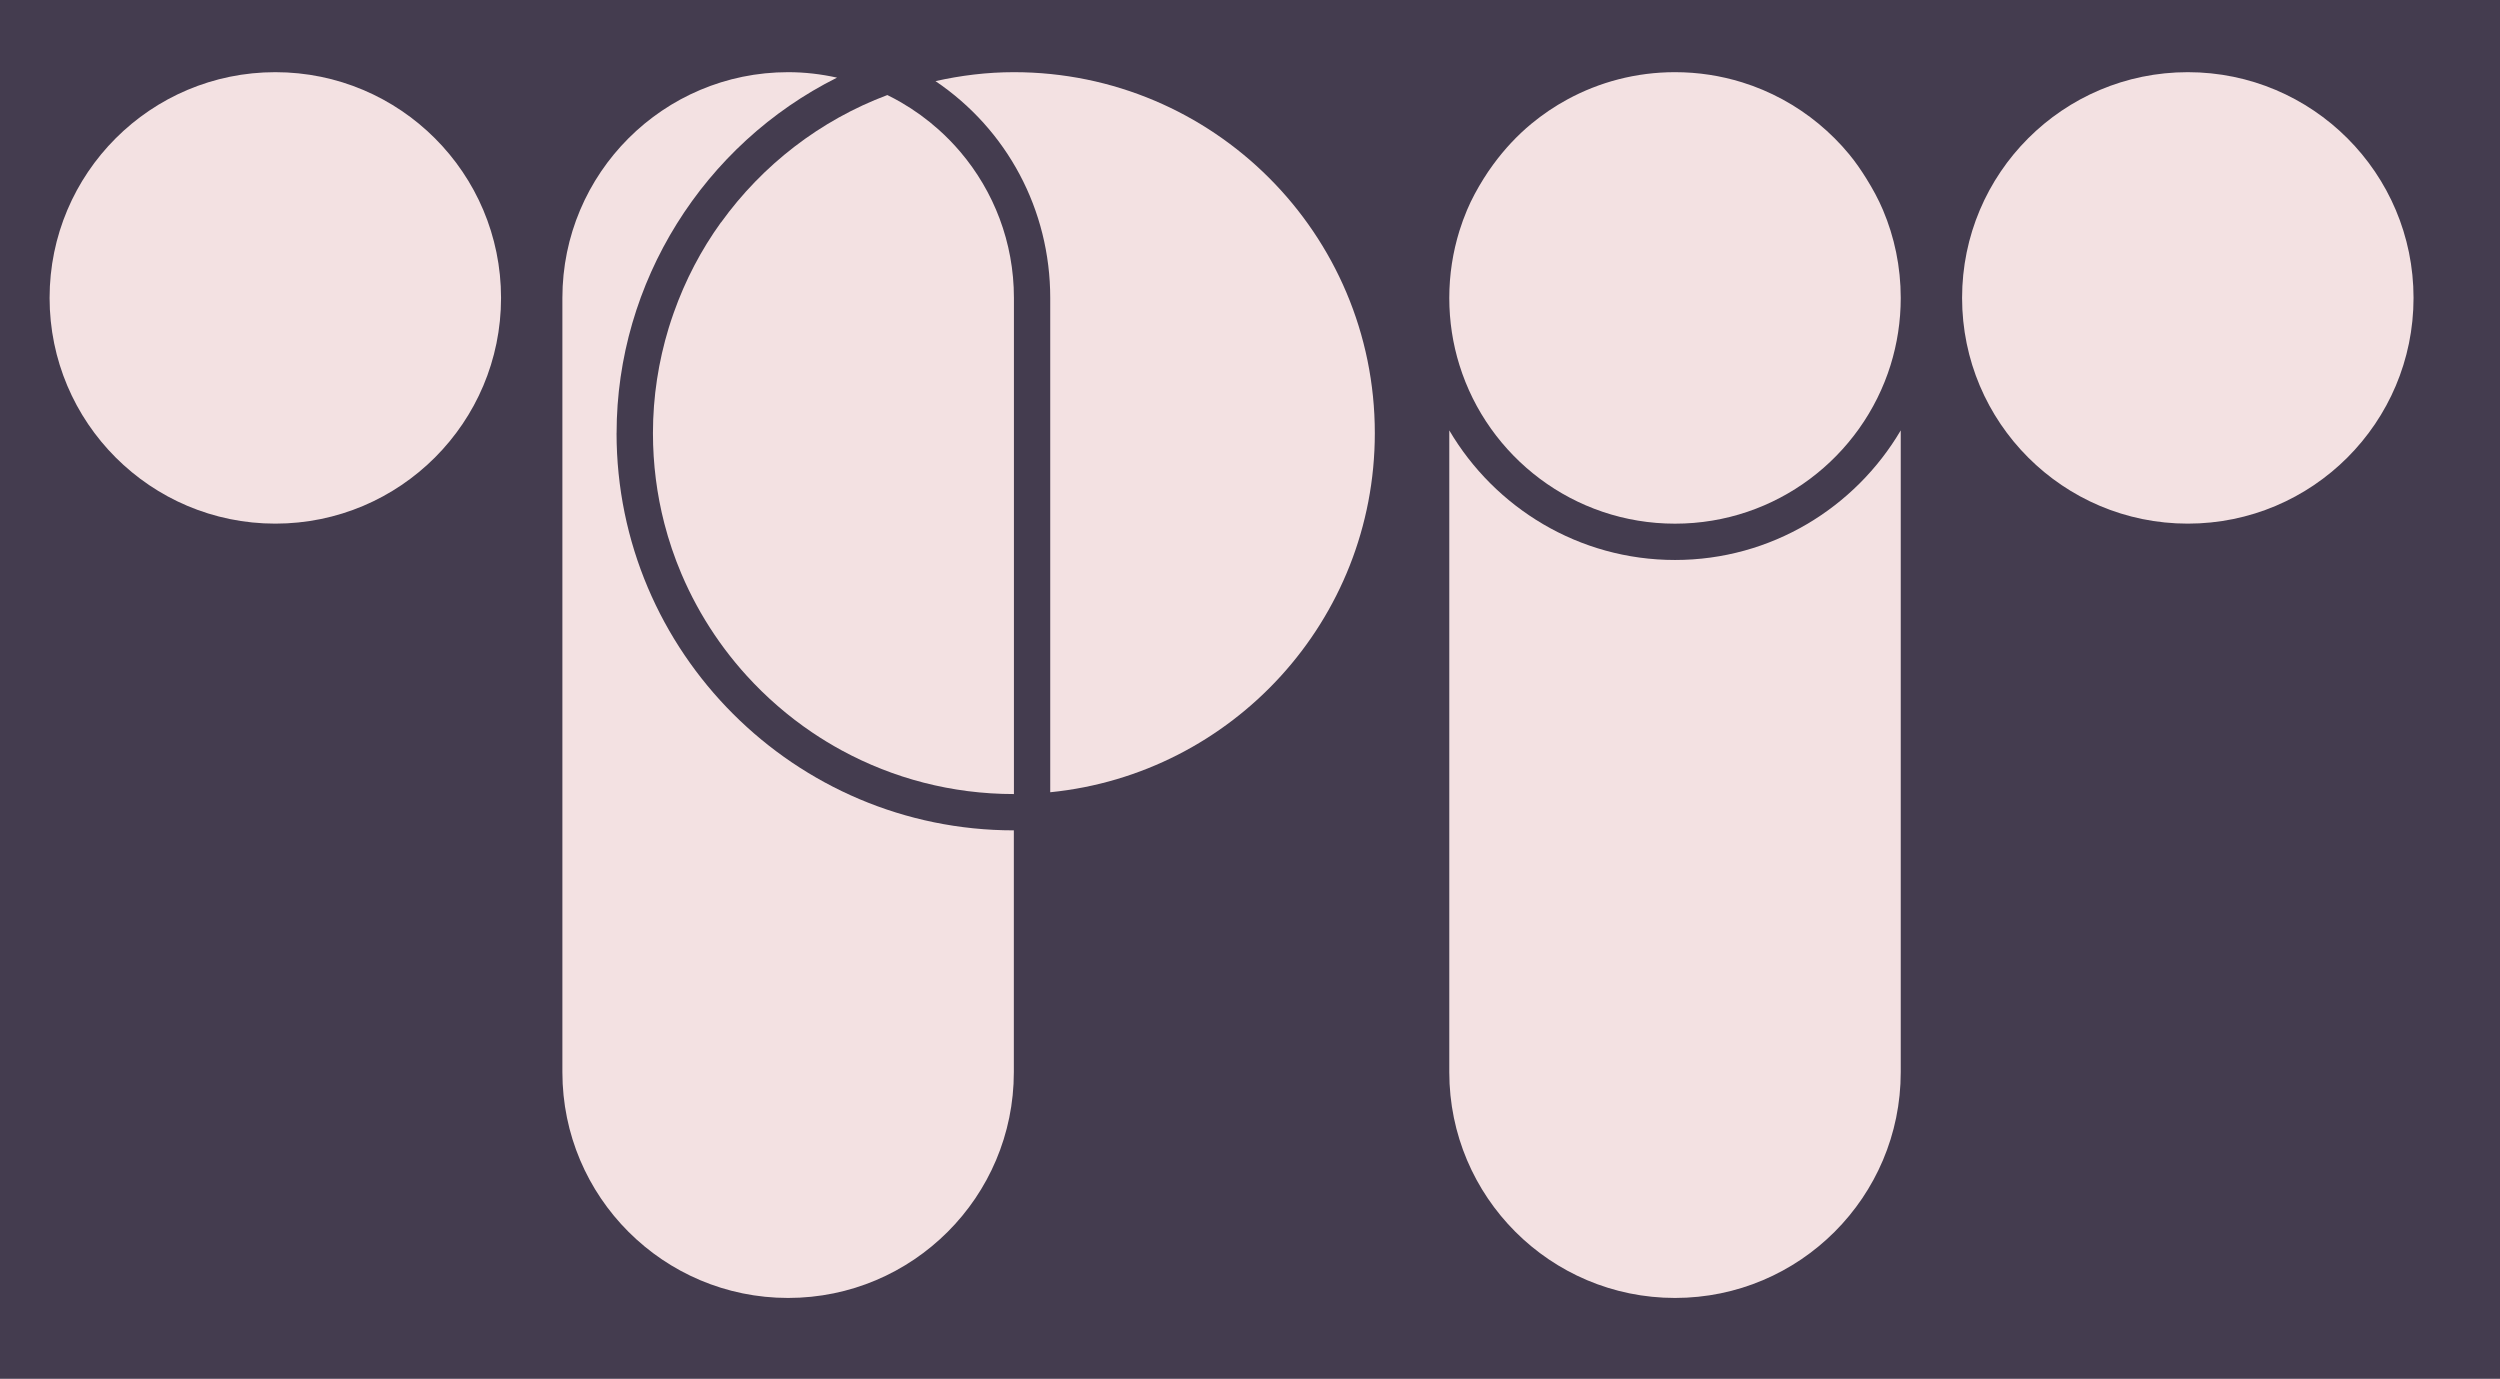
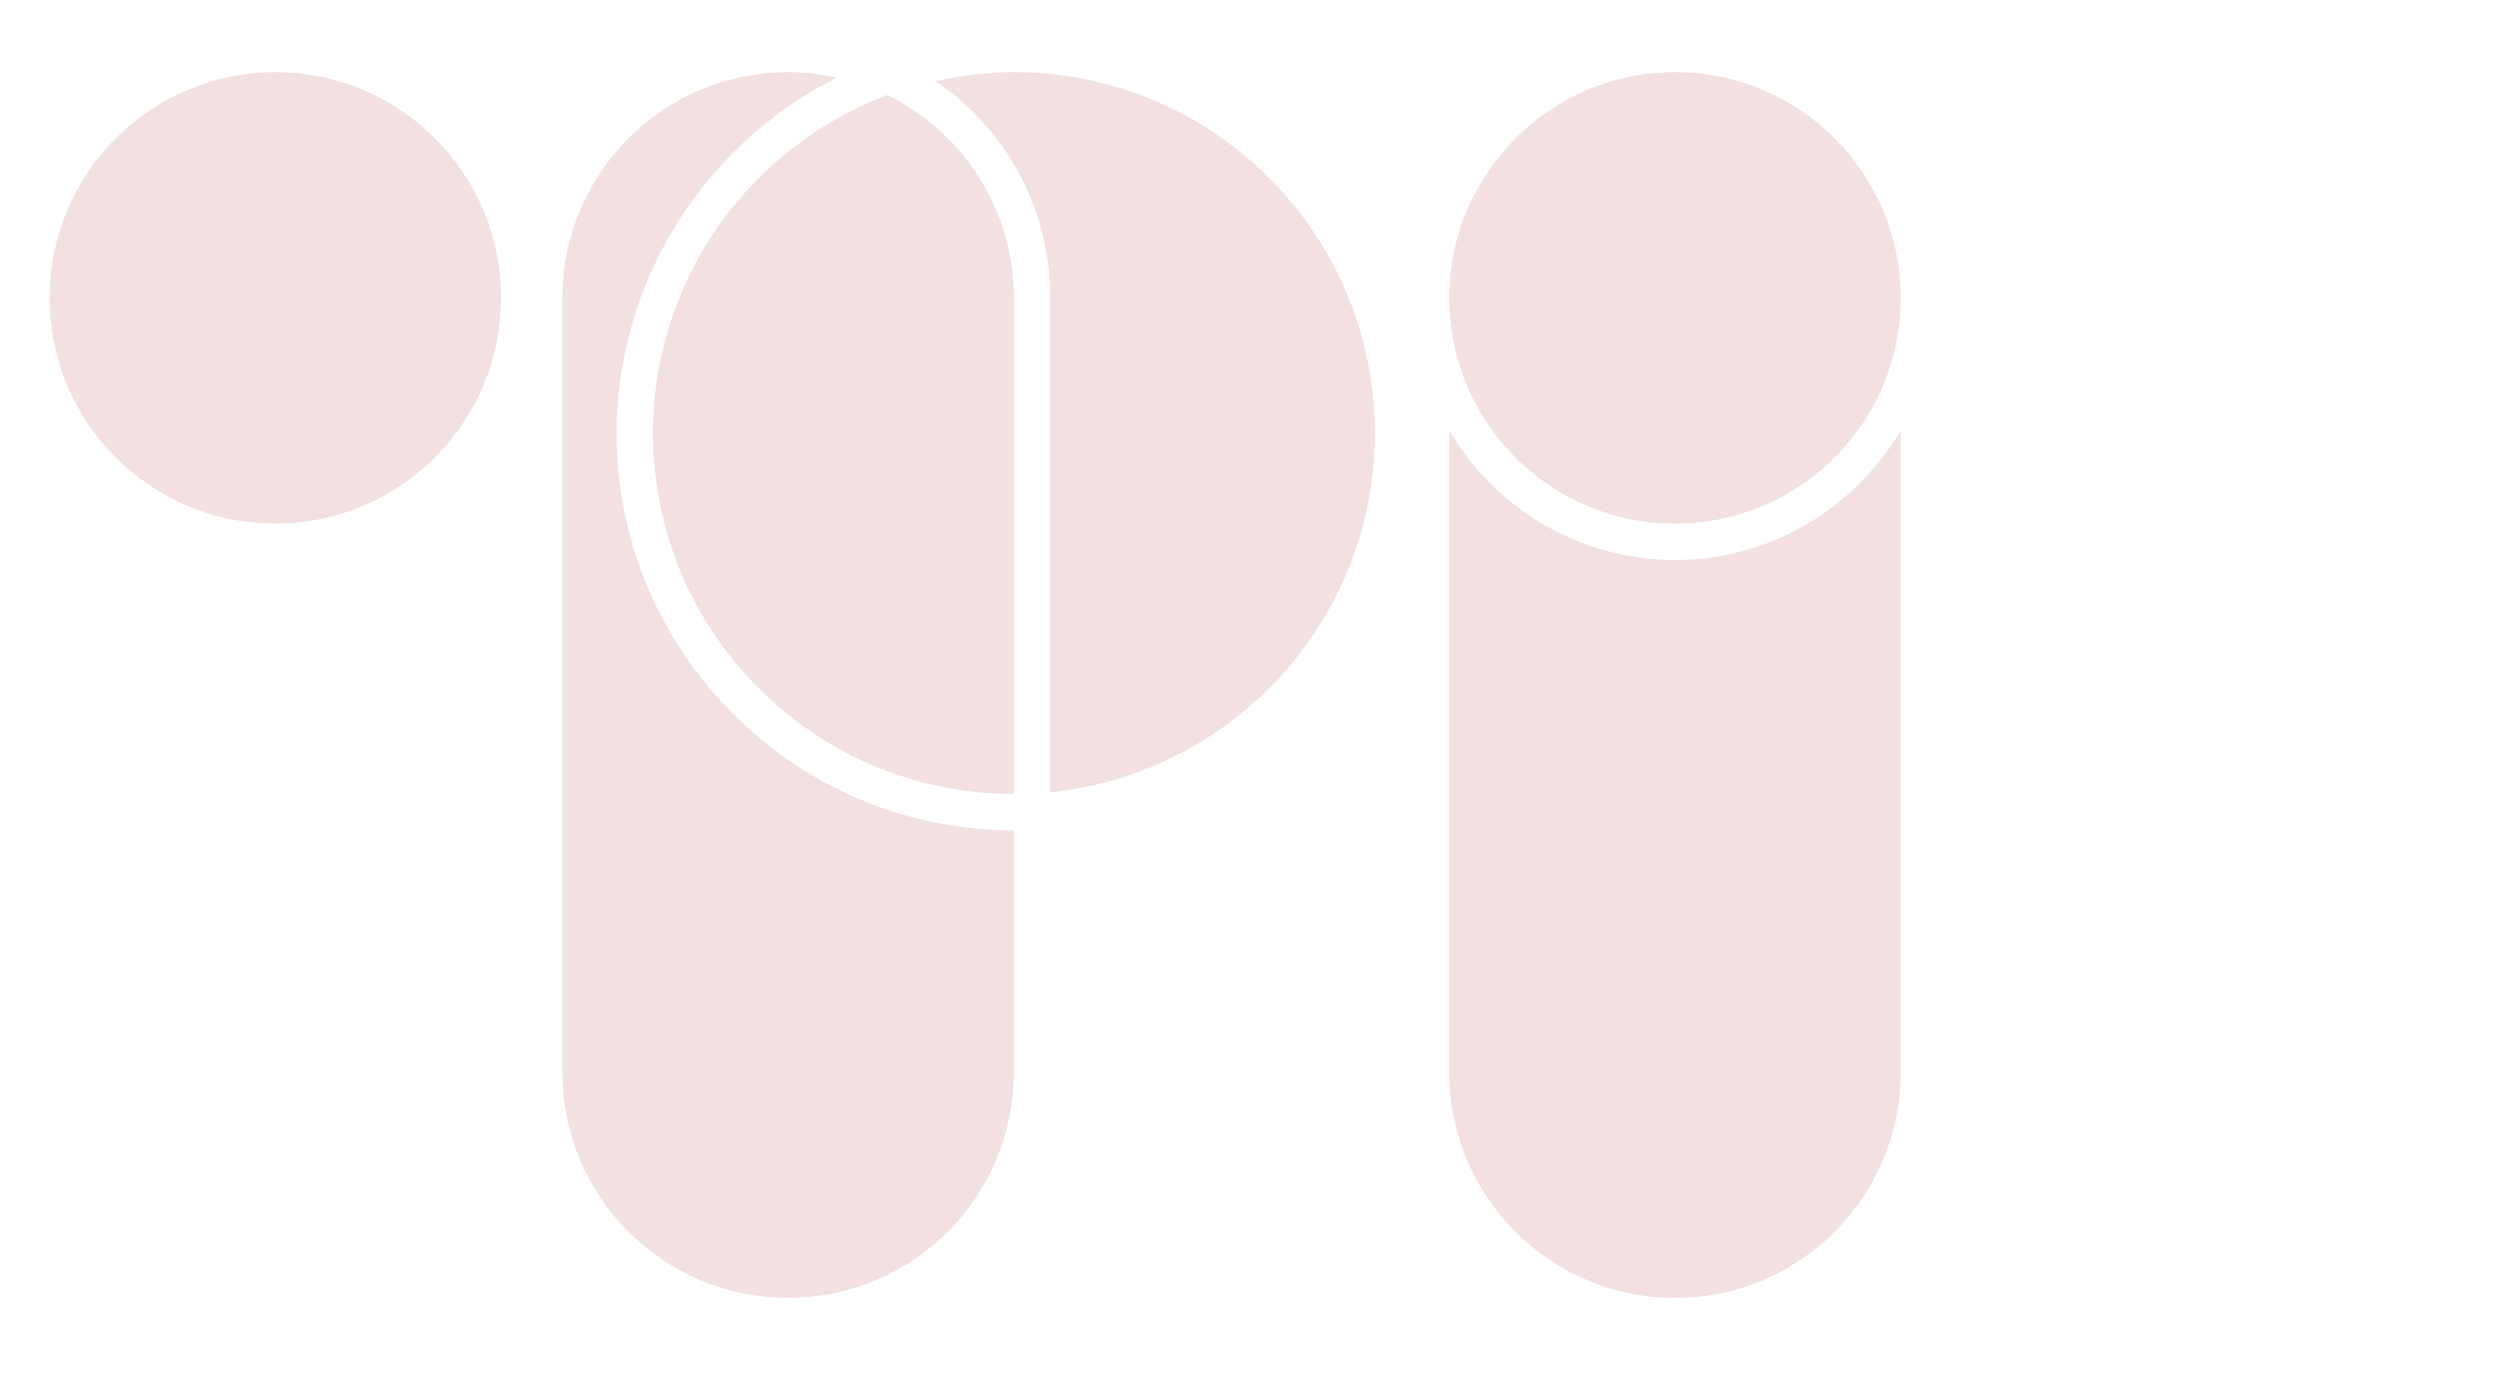
<svg xmlns="http://www.w3.org/2000/svg" id="Layer_1" viewBox="0 0 623.1 343.65">
  <defs>
    <style>
      .cls-1 {
        fill: #f3e1e2;
      }

      .cls-2 {
        fill: #443c4f;
      }
    </style>
  </defs>
-   <rect class="cls-2" x="-218.12" y="-357.87" width="1025.07" height="1066.01" />
  <g>
    <circle class="cls-1" cx="68.62" cy="74.25" r="56.26" />
    <path class="cls-1" d="M153.68,107.95c0-37.62,21.73-72.01,54.94-88.6-3.93-.87-8-1.36-12.19-1.36-31.07,0-56.26,25.19-56.26,56.26v192.99c0,31.07,25.19,56.26,56.26,56.26s56.26-25.19,56.26-56.26v-60.28h0c-54.6,0-99.02-44.42-99.02-99.02Z" />
    <path class="cls-1" d="M342.66,107.95c0-49.68-40.28-89.96-89.96-89.96-6.72,0-13.24.82-19.54,2.23,17.84,12.06,28.6,32.03,28.6,54.04v123.2c45.43-4.54,80.9-42.88,80.9-89.51Z" />
    <path class="cls-1" d="M179.69,55.43c-4.94,6.85-8.9,14.42-11.77,22.53-.44,1.26-.87,2.52-1.26,3.8-2.52,8.29-3.92,17.07-3.92,26.19,0,7.76.98,15.3,2.83,22.48,1.11,4.31,2.53,8.5,4.24,12.53,1.14,2.69,2.4,5.31,3.79,7.86,1.38,2.55,2.89,5.02,4.51,7.42.81,1.2,1.64,2.37,2.51,3.53,1.73,2.31,3.56,4.53,5.5,6.66,4.84,5.32,10.31,10.07,16.29,14.11,2.39,1.62,4.87,3.12,7.42,4.51,12.75,6.92,27.35,10.86,42.88,10.86v-123.66c0-13.88-5.03-26.59-13.36-36.4-1.67-1.96-3.47-3.81-5.38-5.52-2.88-2.58-6.02-4.86-9.38-6.81-1.12-.65-2.27-1.26-3.43-1.83-16.77,6.29-31.14,17.45-41.44,31.74Z" />
    <path class="cls-1" d="M417.48,139.57c-23.96,0-44.9-13.01-56.26-32.3v159.97c0,31.07,25.19,56.26,56.26,56.26h0c31.07,0,56.26-25.19,56.26-56.26V107.27c-11.37,19.29-32.3,32.3-56.26,32.3Z" />
-     <path class="cls-1" d="M465.2,44.55c-1.32-2.11-2.72-4.17-4.3-6.08-2.29-2.78-4.85-5.33-7.63-7.63-5.56-4.59-12.01-8.13-19.06-10.32-5.29-1.64-10.91-2.53-16.73-2.53-9.71,0-18.85,2.46-26.82,6.79-3.19,1.73-6.19,3.76-8.97,6.06-3.57,2.95-6.73,6.37-9.48,10.11-.86,1.17-1.68,2.37-2.45,3.61-1.55,2.49-2.97,5.07-4.12,7.8-.71,1.68-1.34,3.41-1.89,5.17-1.64,5.29-2.53,10.91-2.53,16.73s.88,11.45,2.53,16.73c7.12,22.9,28.49,39.53,53.73,39.53s46.61-16.63,53.73-39.53c1.64-5.29,2.53-10.91,2.53-16.73,0-7.77-1.57-15.17-4.42-21.9-1.15-2.73-2.57-5.31-4.12-7.8Z" />
-     <circle class="cls-1" cx="545.29" cy="74.25" r="56.26" />
+     <path class="cls-1" d="M465.2,44.55c-1.32-2.11-2.72-4.17-4.3-6.08-2.29-2.78-4.85-5.33-7.63-7.63-5.56-4.59-12.01-8.13-19.06-10.32-5.29-1.64-10.91-2.53-16.73-2.53-9.71,0-18.85,2.46-26.82,6.79-3.19,1.73-6.19,3.76-8.97,6.06-3.57,2.95-6.73,6.37-9.48,10.11-.86,1.17-1.68,2.37-2.45,3.61-1.55,2.49-2.97,5.07-4.12,7.8-.71,1.68-1.34,3.41-1.89,5.17-1.64,5.29-2.53,10.91-2.53,16.73s.88,11.45,2.53,16.73c7.12,22.9,28.49,39.53,53.73,39.53s46.61-16.63,53.73-39.53c1.64-5.29,2.53-10.91,2.53-16.73,0-7.77-1.57-15.17-4.42-21.9-1.15-2.73-2.57-5.31-4.12-7.8" />
  </g>
</svg>